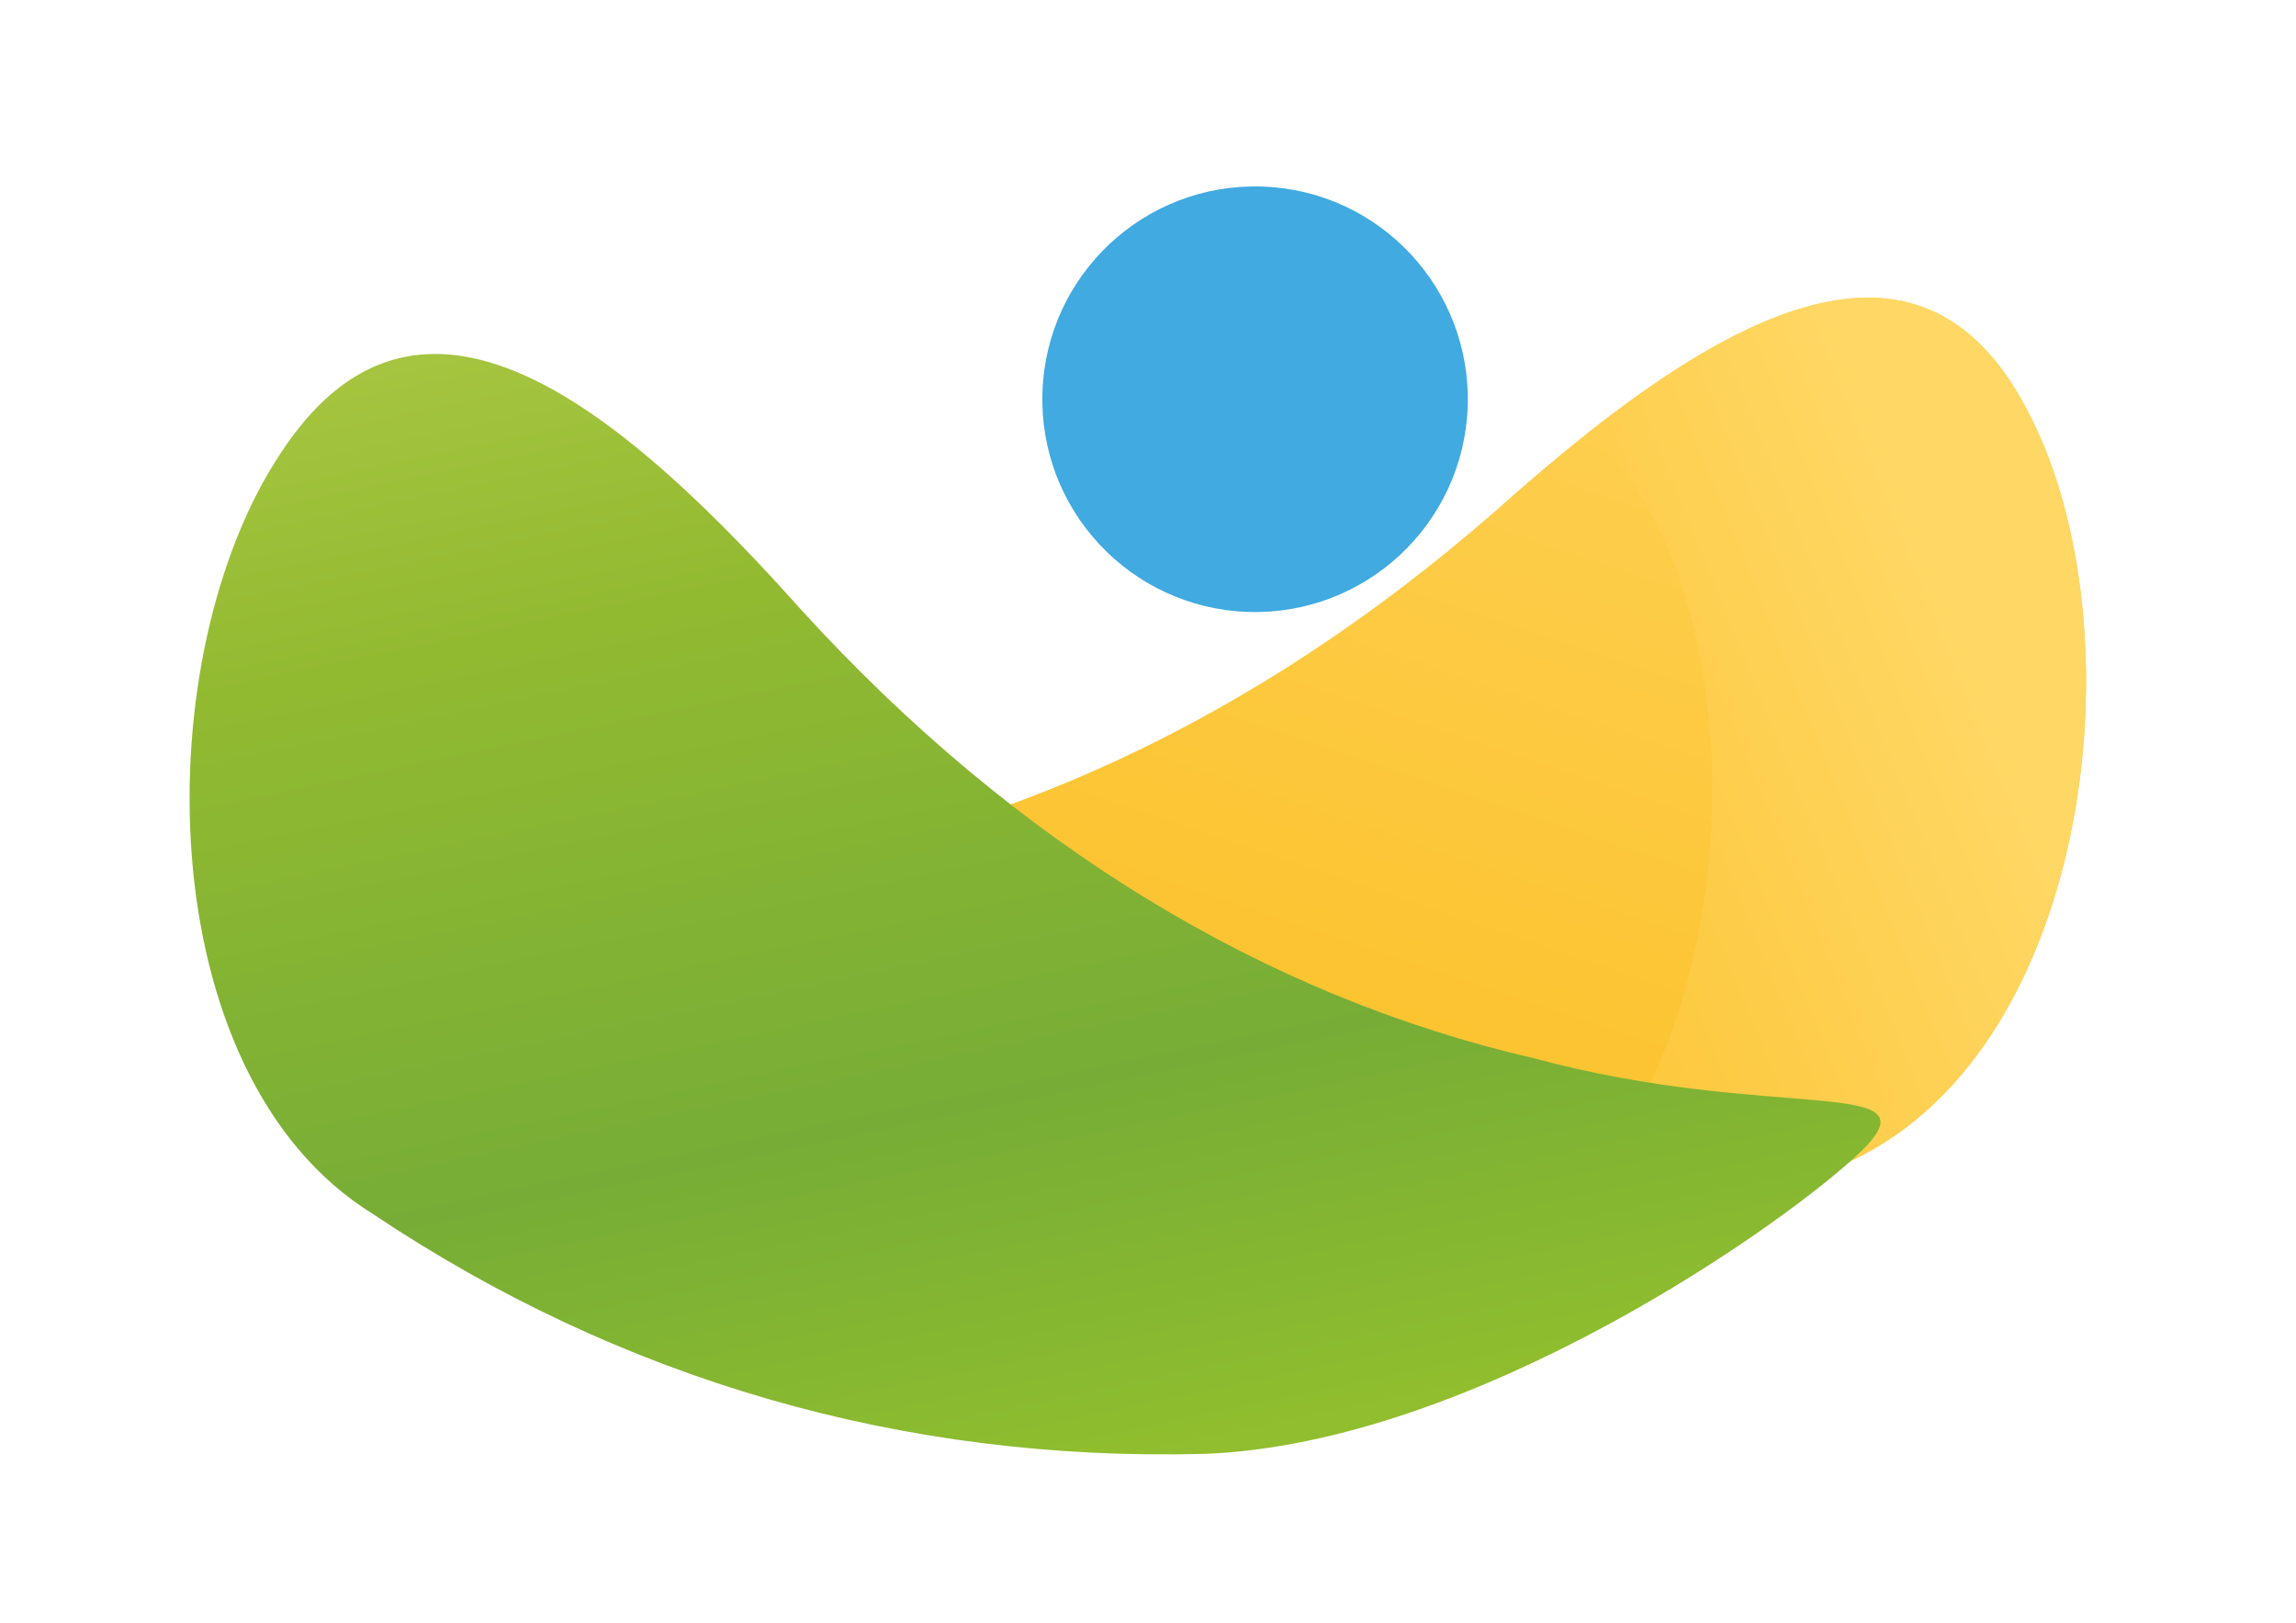
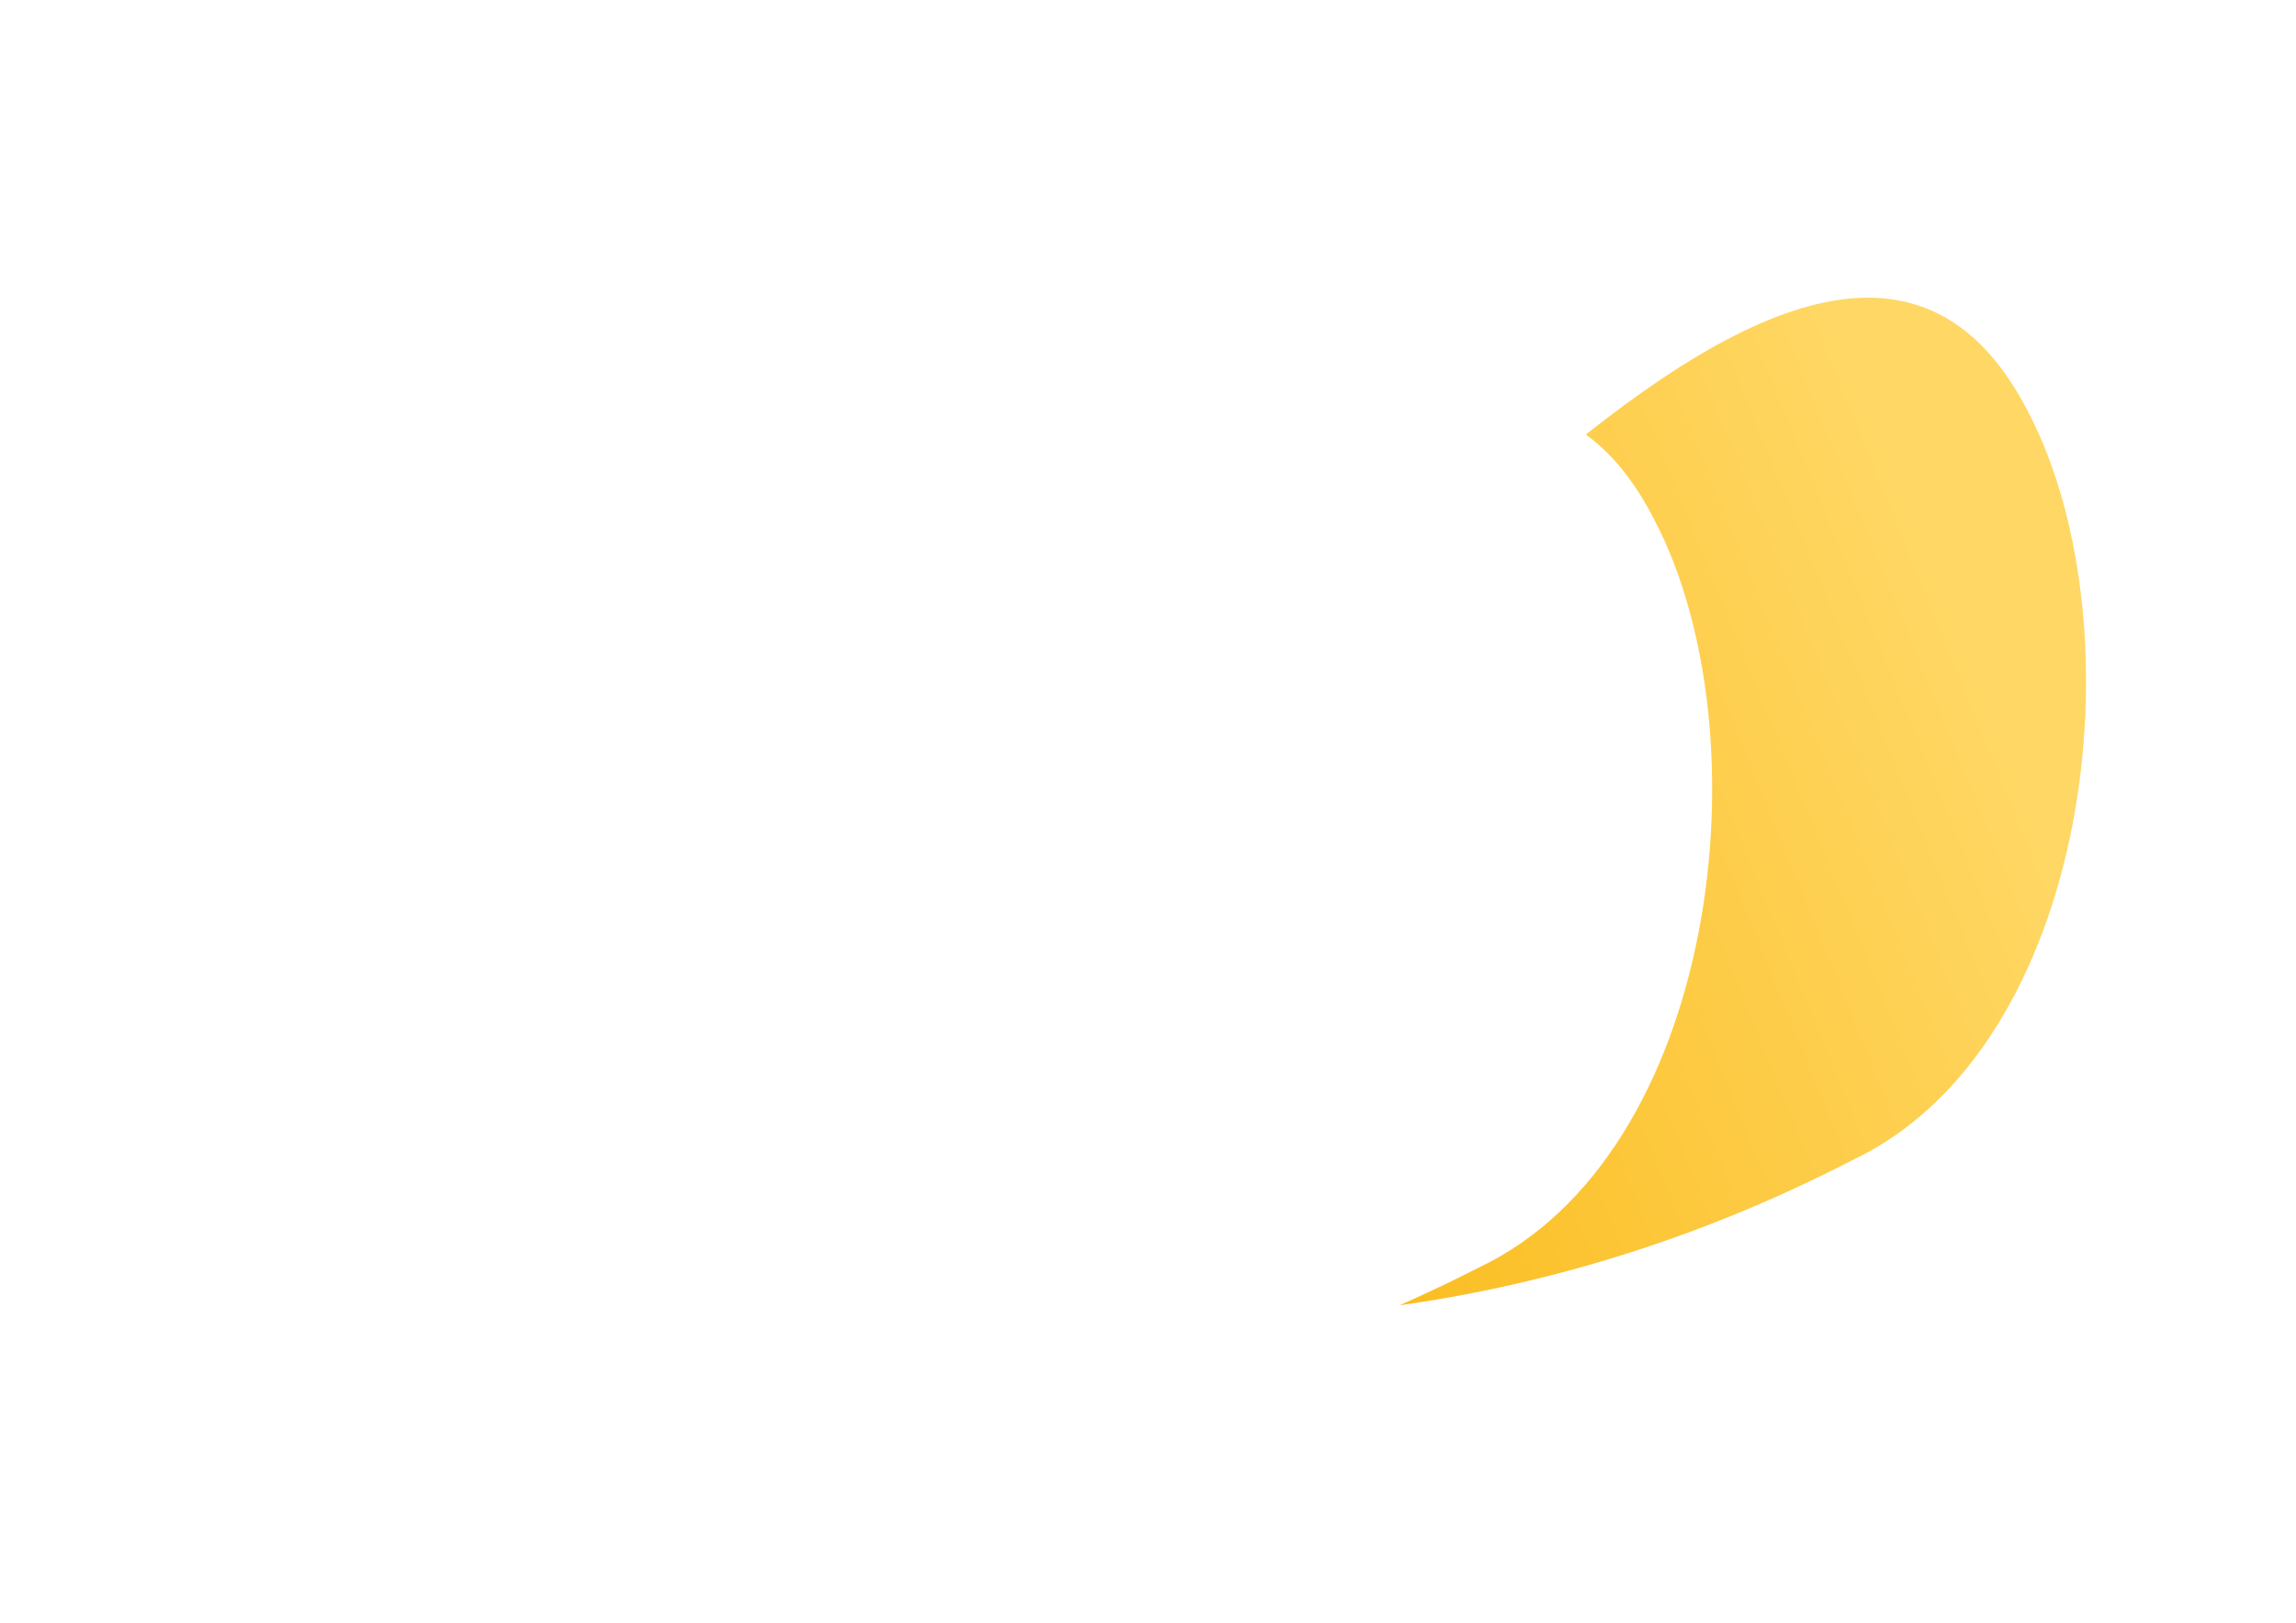
<svg xmlns="http://www.w3.org/2000/svg" width="348" height="246" viewBox="0 0 348 246" fill="none">
-   <path d="M226.544 77.536C190.267 109.241 150.096 127.784 108.492 132.519C93.457 134.797 80.532 134.495 71.183 134.192C57.629 133.759 51.581 133.316 57.492 140.729C67.137 152.563 110.755 191.627 151.413 197.744C196.621 204.092 240.536 196.58 280.749 175.829C317.141 158.623 324.417 95.247 307.524 62.663C301.209 50.204 292.82 45.109 283.112 45.104C266.811 45.104 246.777 59.479 226.544 77.536Z" fill="url(#paint0_linear_7_31)" />
-   <path d="M78.032 145.591C86.179 156.173 123.649 190.969 160.039 195.784C177.399 197.916 194.668 197.705 211.669 195.237C203.716 195.097 195.72 194.572 187.72 193.593C149.475 188.515 110.269 155.504 95.249 139.42C91.353 139.409 87.968 139.323 85.176 139.323C76.979 139.323 73.9 140.052 78.032 145.591Z" fill="url(#paint1_linear_7_31)" />
  <path d="M240.364 65.851C244.283 68.692 247.807 72.959 250.849 78.972C267.749 111.54 260.479 174.917 224.084 192.127C220.124 194.165 216.137 196.028 212.115 197.823C235.836 194.472 258.837 187.133 280.749 175.829C317.141 158.623 324.417 95.247 307.524 62.663C301.209 50.208 292.831 45.115 283.121 45.115C270.548 45.115 255.752 53.667 240.364 65.851Z" fill="url(#paint2_linear_7_31)" />
-   <path d="M42.659 68.508C22.199 98.964 22.268 162.773 56.493 183.961C94.097 209.128 136.892 221.549 182.507 220.333C223.613 218.851 271.353 184.964 282.271 174.312C293.621 162.967 268.481 170.087 232.519 160.388C191.729 150.991 153.908 128.035 121.439 92.417C102.264 70.957 82.855 53.644 65.948 53.644C57.432 53.647 49.551 58.04 42.659 68.508Z" fill="url(#paint3_linear_7_31)" />
  <mask id="mask0_7_31" style="mask-type:luminance" maskUnits="userSpaceOnUse" x="0" y="0" width="348" height="247">
-     <path d="M0 -7.33141e-06H347.581V246.001H0V-7.33141e-06Z" fill="white" />
-   </mask>
+     </mask>
  <g mask="url(#mask0_7_31)">
-     <path d="M222.453 61.605C221.841 79.405 206.918 93.338 189.118 92.736C171.313 92.118 157.382 77.204 158.005 59.398C158.612 41.598 173.534 27.665 191.332 28.272C209.137 28.88 223.064 43.812 222.453 61.605Z" fill="#40AAE1" />
-   </g>
+     </g>
  <defs>
    <linearGradient id="paint0_linear_7_31" x1="153.476" y1="227.363" x2="235.476" y2="-16.717" gradientUnits="userSpaceOnUse">
      <stop stop-color="#FBBF25" />
      <stop offset="0.189" stop-color="#FBBF25" />
      <stop offset="1" stop-color="#FFD764" />
    </linearGradient>
    <linearGradient id="paint1_linear_7_31" x1="232.543" y1="167.586" x2="47.543" y2="169.719" gradientUnits="userSpaceOnUse">
      <stop stop-color="#6F9945" />
      <stop offset="0.001" stop-color="#6F9945" />
      <stop offset="1" stop-color="#C5D54D" />
    </linearGradient>
    <linearGradient id="paint2_linear_7_31" x1="172.858" y1="160.249" x2="301.644" y2="107.902" gradientUnits="userSpaceOnUse">
      <stop stop-color="#FBBF25" />
      <stop offset="0.189" stop-color="#FBBF25" />
      <stop offset="1" stop-color="#FFD764" />
    </linearGradient>
    <linearGradient id="paint3_linear_7_31" x1="181.669" y1="251.25" x2="127.949" y2="-5.71" gradientUnits="userSpaceOnUse">
      <stop stop-color="#96C22C" />
      <stop offset="0.065" stop-color="#96C22C" />
      <stop offset="0.34" stop-color="#77AD36" />
      <stop offset="0.659" stop-color="#92BA31" />
      <stop offset="0.66" stop-color="#92BA31" />
      <stop offset="0.998" stop-color="#B9CF4E" />
      <stop offset="1" stop-color="#B9CF4E" />
    </linearGradient>
  </defs>
</svg>